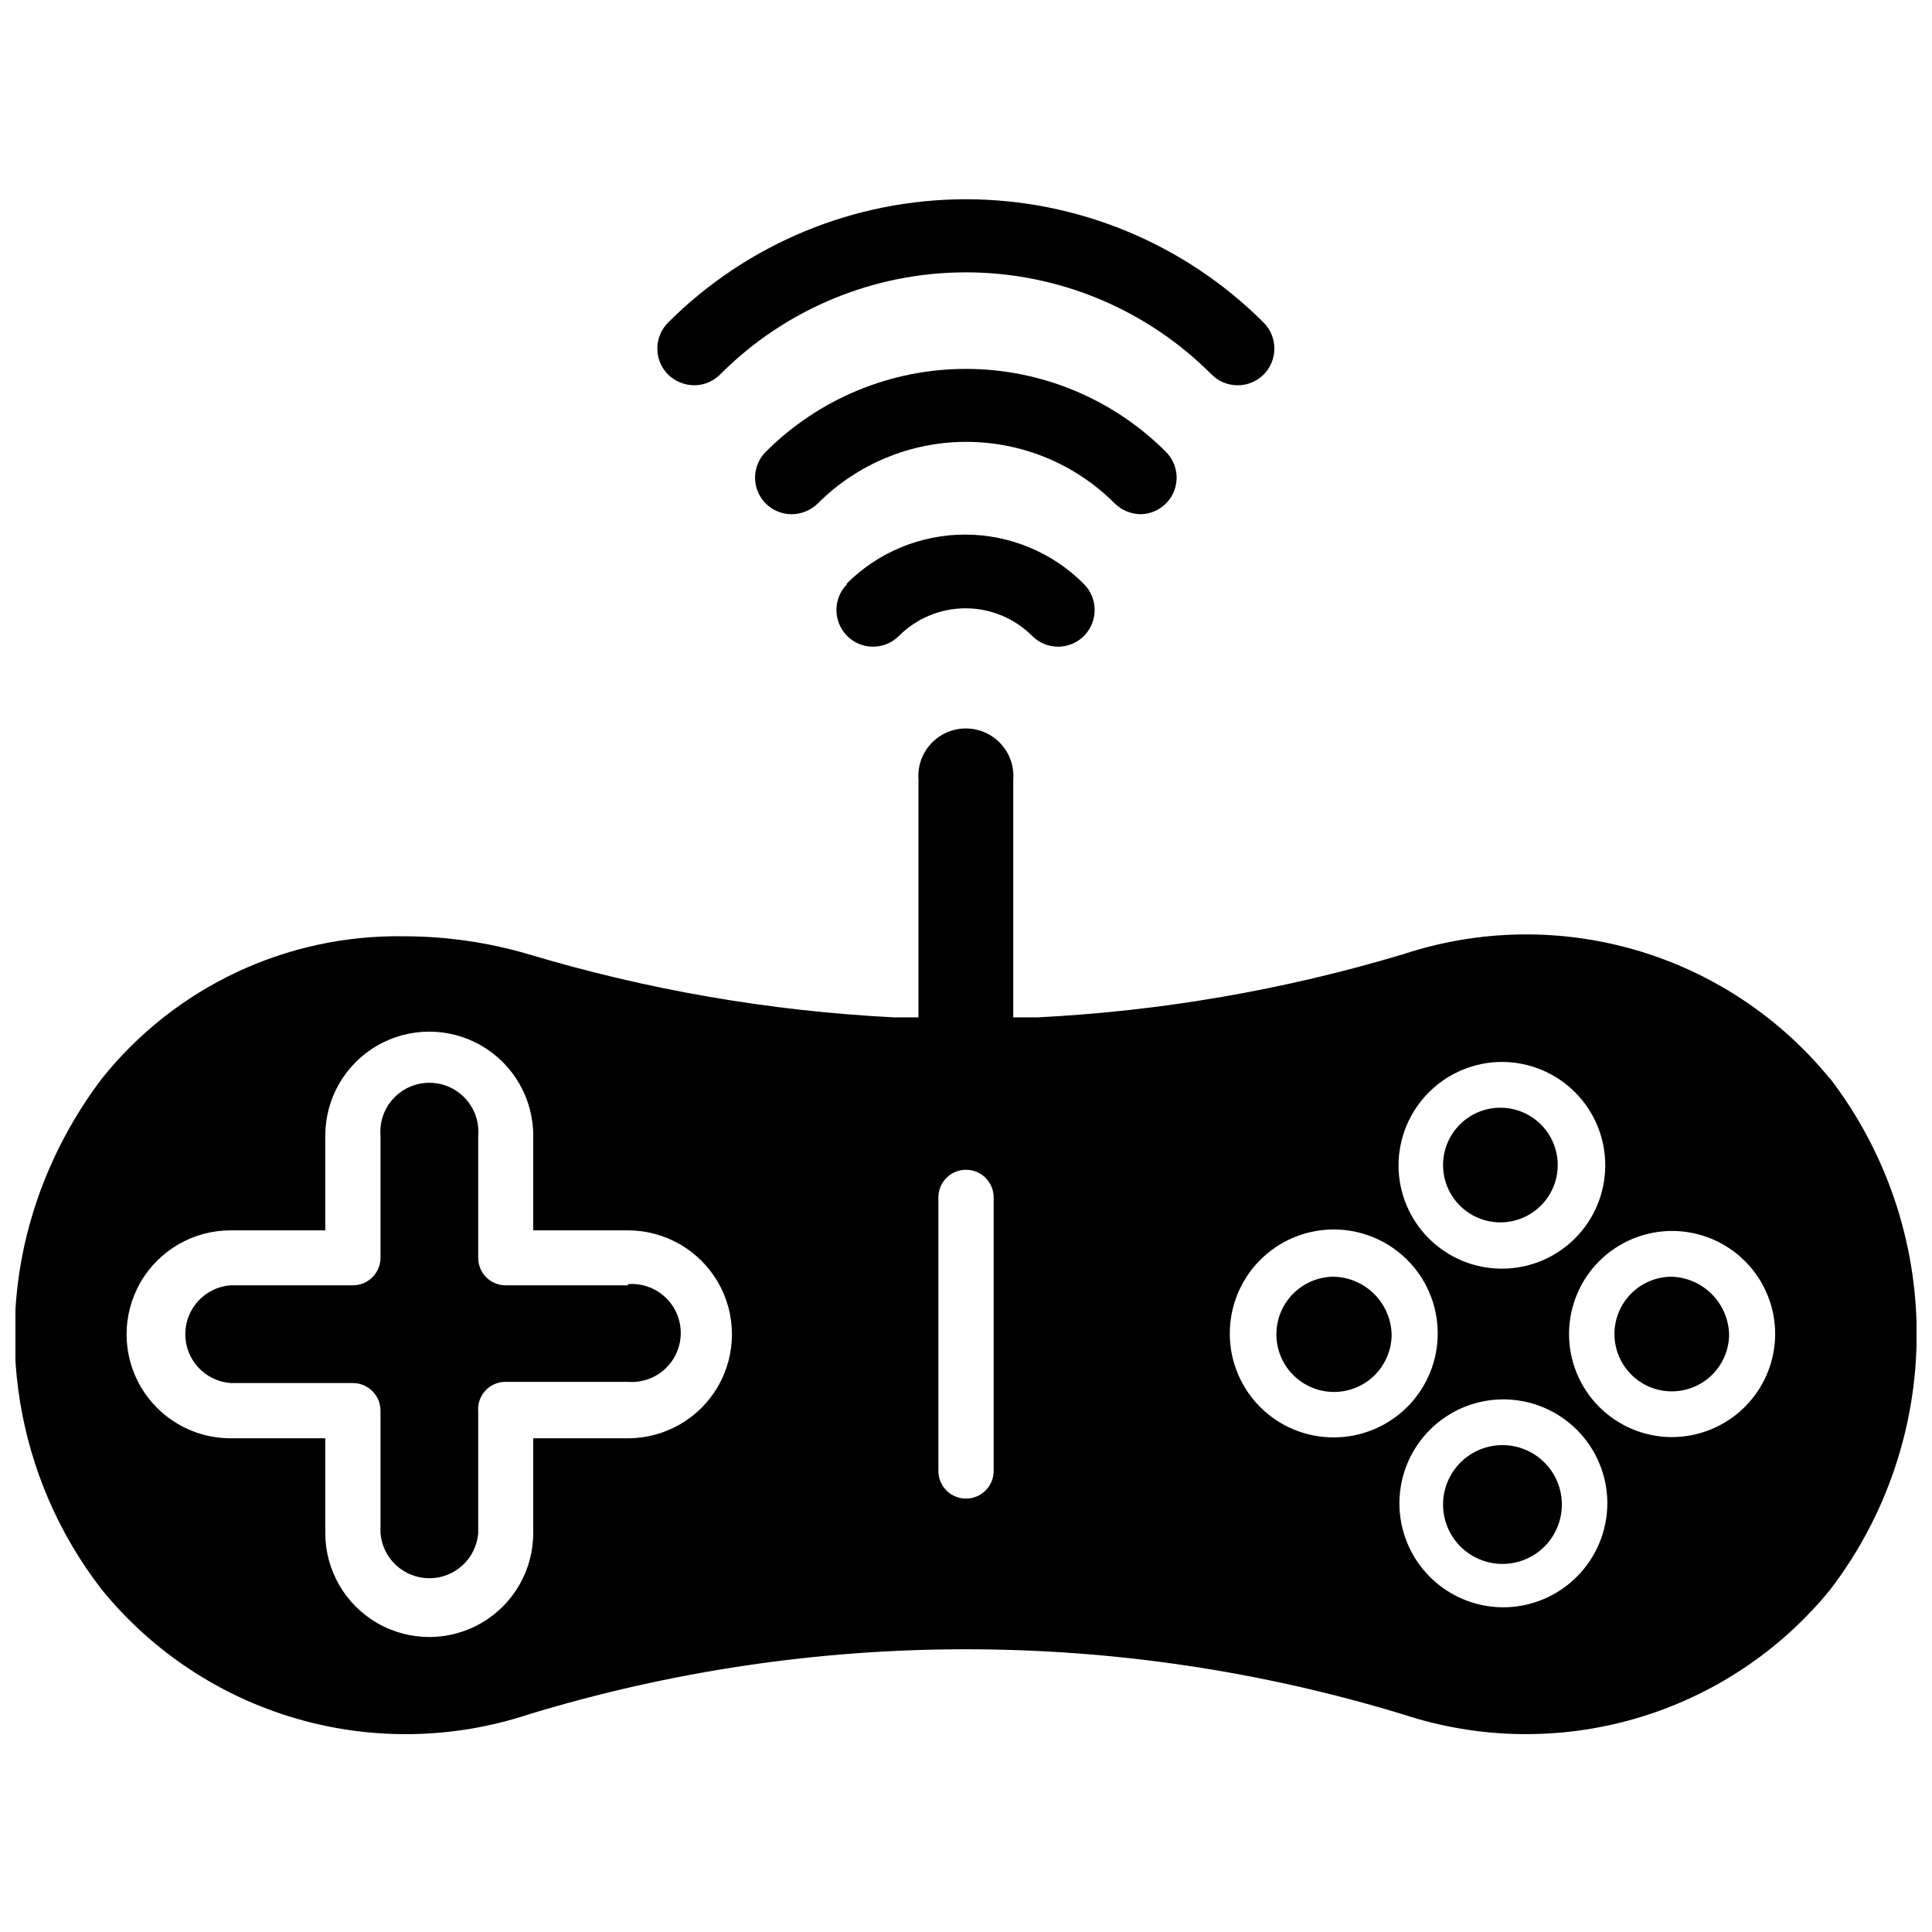
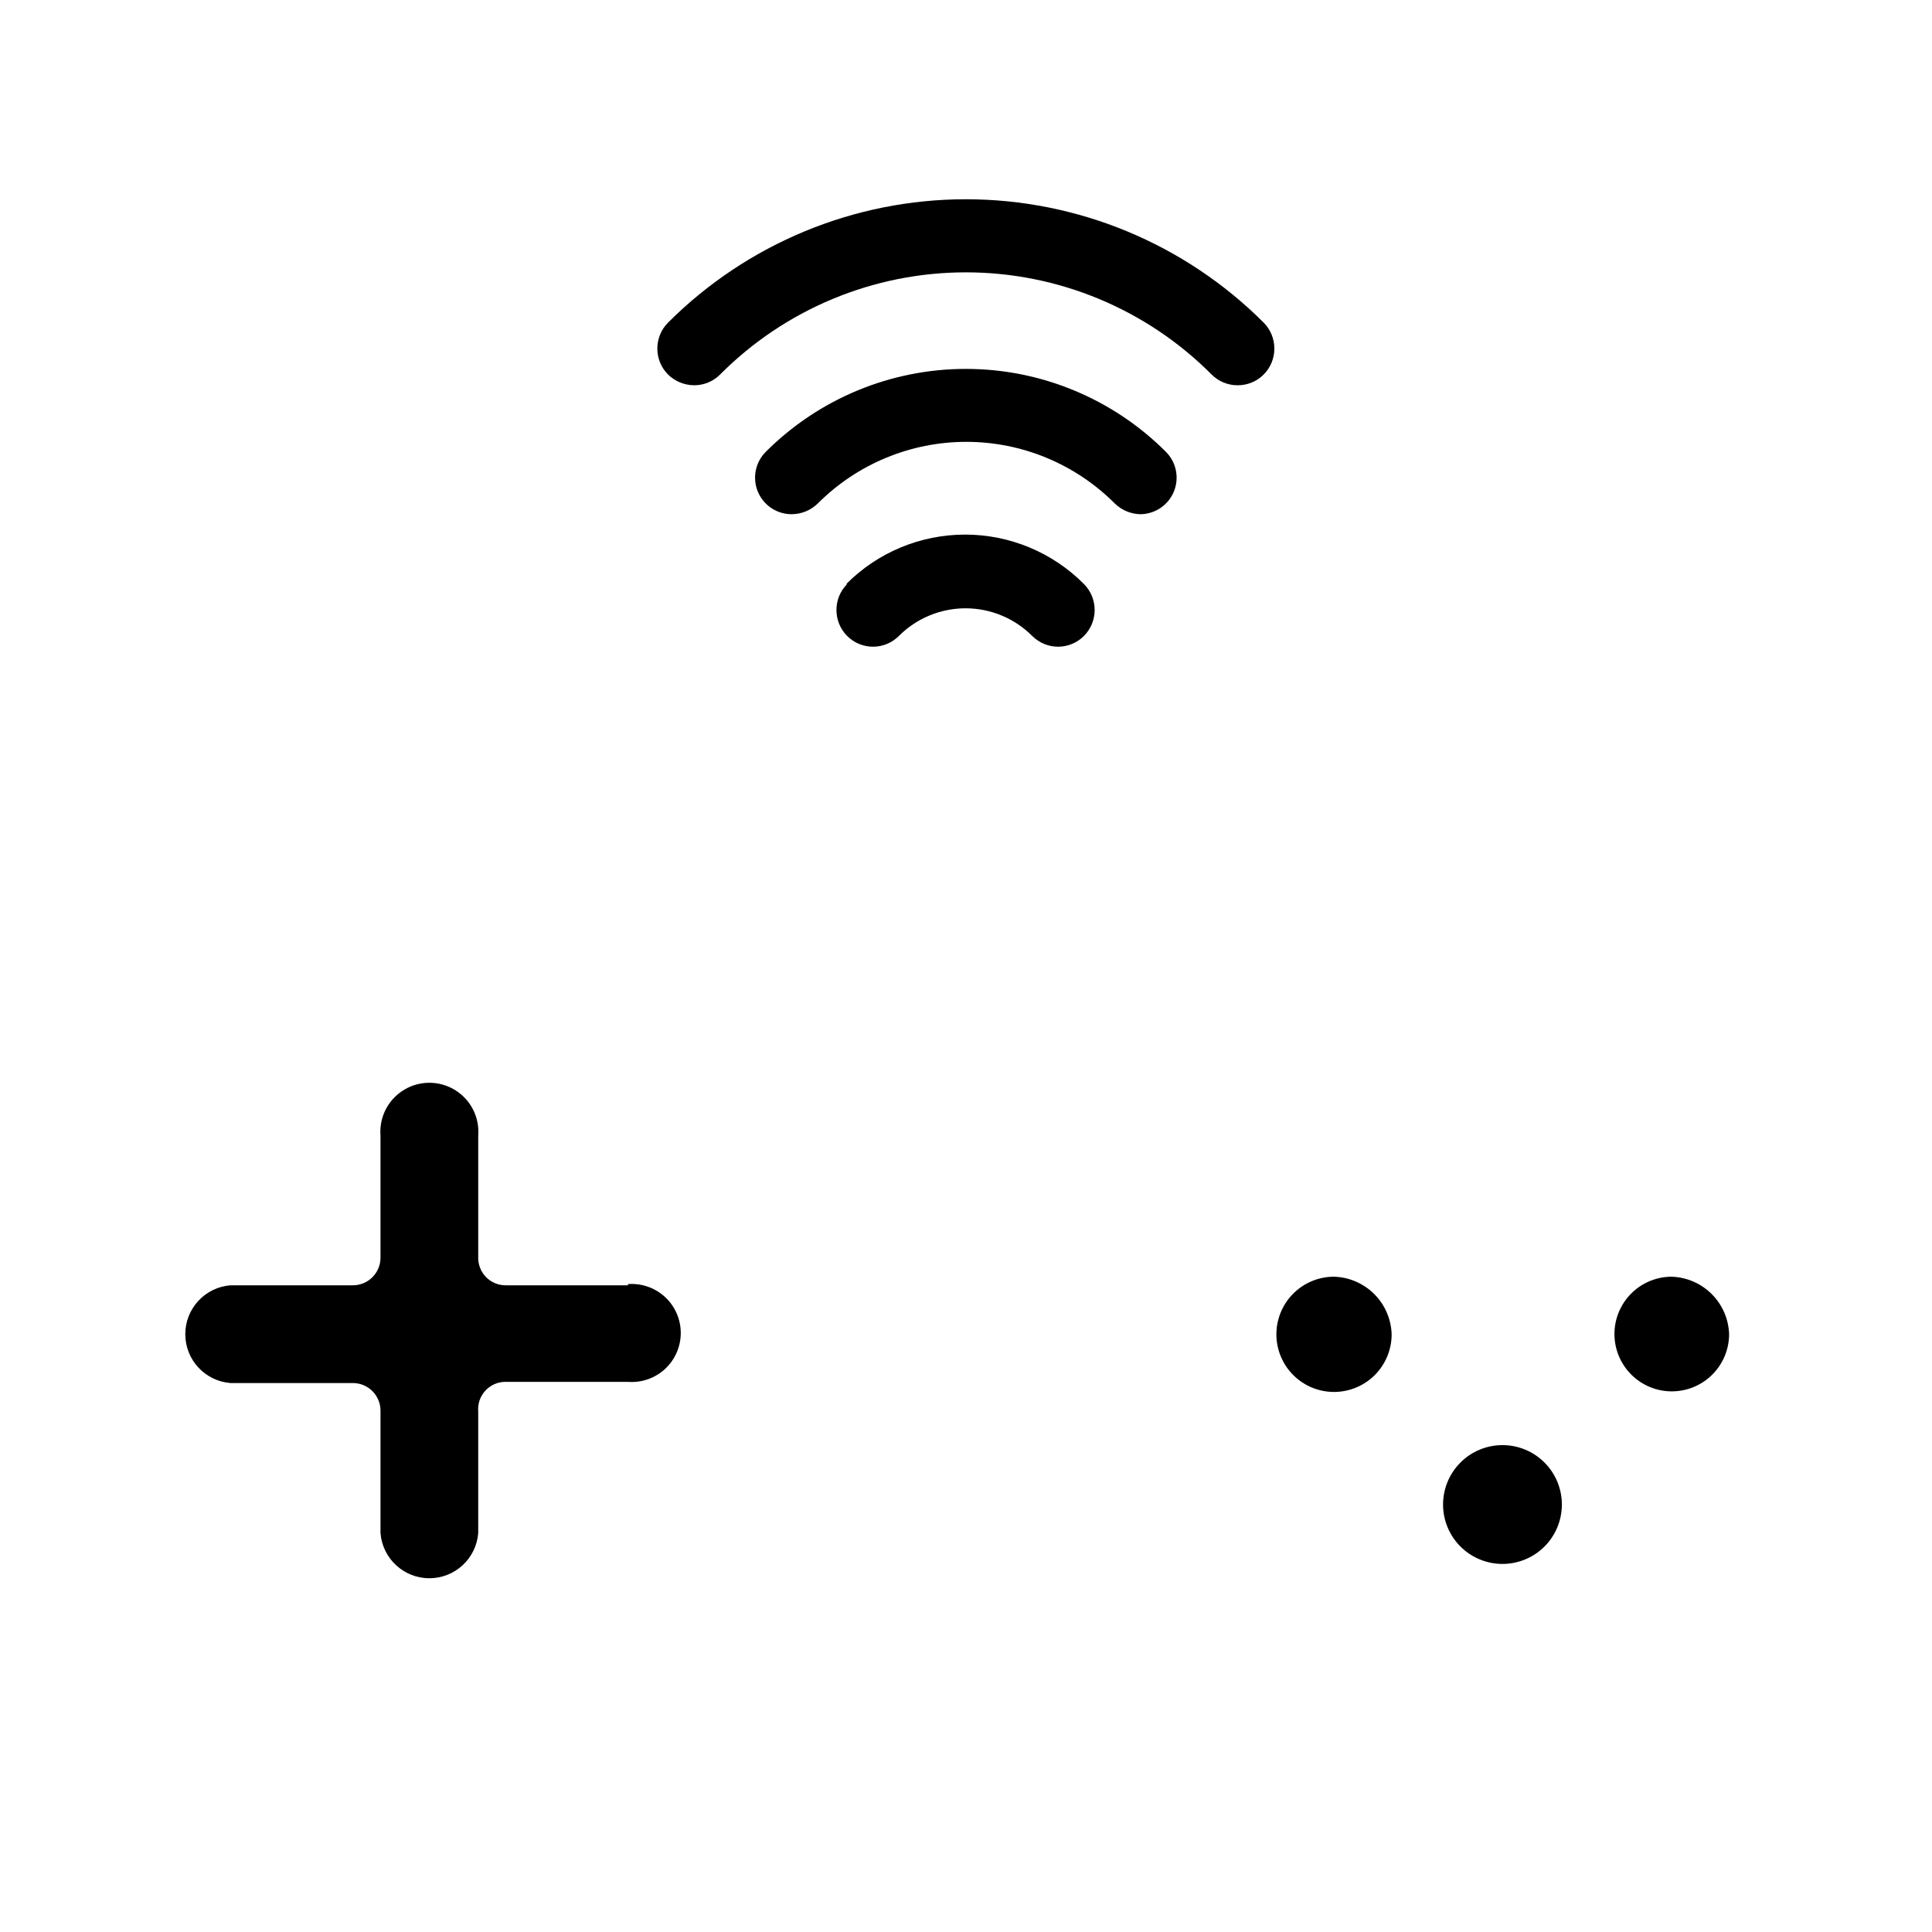
<svg xmlns="http://www.w3.org/2000/svg" width="800px" height="800px" version="1.1" viewBox="144 144 512 512">
  <defs>
    <clipPath id="a">
      <path d="m148.09 337h503.81v267h-503.81z" />
    </clipPath>
  </defs>
  <g clip-path="url(#a)">
-     <path d="m628.92 429.83c-13.281-16.281-31.191-28.148-51.359-34.039-20.168-5.891-41.648-5.519-61.605 1.059-31.559 9.484-64.148 15.113-97.062 16.766h-6.375v-62.977c0.277-3.504-0.922-6.961-3.305-9.543-2.383-2.578-5.738-4.047-9.25-4.047-3.516 0-6.867 1.469-9.254 4.047-2.383 2.582-3.582 6.039-3.305 9.543v62.977h-6.375c-32.914-1.652-65.504-7.281-97.062-16.766-10.715-3.137-21.82-4.727-32.984-4.727-31.059-0.484-60.59 13.441-79.98 37.707-7.25 9.551-12.957 20.176-16.922 31.488-12.367 35.293-5.996 74.445 16.922 103.99 13.273 16.293 31.176 28.18 51.348 34.082 20.168 5.902 41.652 5.547 61.617-1.02 75.609-23.066 156.38-23.066 231.99 0 19.977 6.562 41.473 6.914 61.652 1.012 20.184-5.902 38.102-17.781 51.391-34.074 14.879-19.449 22.941-43.254 22.941-67.742 0-24.484-8.062-48.289-22.941-67.738zm-318.5 95.332h-25.109v25.113c0 9.84-5.254 18.938-13.777 23.859-8.523 4.922-19.027 4.922-27.551 0-8.527-4.922-13.777-14.02-13.777-23.859v-25.113h-25.113c-9.844 0-18.938-5.25-23.859-13.777-4.922-8.523-4.922-19.027 0-27.551 4.922-8.523 14.016-13.777 23.859-13.777h25.113v-25.109c0-9.844 5.25-18.941 13.777-23.863 8.523-4.922 19.027-4.922 27.551 0 8.523 4.922 13.777 14.02 13.777 23.863v25.109h25.113-0.004c9.844 0 18.941 5.254 23.863 13.777 4.922 8.523 4.922 19.027 0 27.551-4.922 8.527-14.02 13.777-23.863 13.777zm96.906 8.66c0 4.043-3.277 7.32-7.32 7.32s-7.324-3.277-7.324-7.32v-72.504c0-4.043 3.281-7.32 7.324-7.32s7.32 3.277 7.32 7.32zm134.85-108.4c7.254 0.043 14.199 2.961 19.305 8.117 5.106 5.152 7.961 12.125 7.93 19.383-0.027 7.254-2.93 14.203-8.078 19.32-5.144 5.117-12.109 7.981-19.367 7.969-7.254-0.016-14.211-2.906-19.336-8.043s-8.004-12.094-8.008-19.352c0.023-7.285 2.938-14.266 8.105-19.402 5.164-5.141 12.164-8.016 19.449-7.992zm-72.266 72.188c-0.062-7.32 2.789-14.367 7.93-19.582 5.141-5.211 12.145-8.164 19.465-8.207s14.355 2.832 19.555 7.984c5.199 5.156 8.133 12.168 8.152 19.488 0.023 7.32-2.871 14.348-8.039 19.531-5.172 5.184-12.191 8.098-19.512 8.098-7.273 0.023-14.258-2.84-19.422-7.961s-8.086-12.082-8.129-19.352zm72.266 72.344c-7.293-0.062-14.266-3.016-19.387-8.211-5.117-5.191-7.973-12.207-7.93-19.5 0.043-7.293 2.973-14.273 8.152-19.406 5.18-5.137 12.184-8.008 19.477-7.988 7.293 0.023 14.281 2.934 19.434 8.098 5.148 5.164 8.043 12.16 8.043 19.453-0.023 7.344-2.965 14.375-8.18 19.543-5.211 5.172-12.27 8.051-19.609 8.012zm44.715-45.105-0.004-0.004c-7.234-0.062-14.148-2.992-19.227-8.148-5.074-5.156-7.898-12.113-7.852-19.348 0.051-7.238 2.965-14.156 8.113-19.242 5.144-5.09 12.098-7.926 19.332-7.891 7.238 0.035 14.164 2.938 19.258 8.074 5.098 5.137 7.949 12.082 7.93 19.32-0.043 7.266-2.969 14.215-8.137 19.324-5.168 5.106-12.152 7.953-19.418 7.91z" />
-   </g>
+     </g>
  <path d="m310.41 484.62h-32.434c-1.934 0-3.785-0.773-5.148-2.148-1.359-1.375-2.113-3.238-2.094-5.172v-32.352c0.285-3.609-0.953-7.176-3.414-9.832-2.457-2.656-5.914-4.168-9.535-4.168-3.617 0-7.074 1.512-9.535 4.168-2.457 2.656-3.695 6.223-3.414 9.832v32.355-0.004c0 4.043-3.277 7.32-7.32 7.32h-32.434c-6.762 0.527-11.977 6.168-11.977 12.949 0 6.785 5.215 12.426 11.977 12.953h32.434c4.043 0 7.32 3.277 7.32 7.32v32.434c0.527 6.758 6.168 11.977 12.949 11.977s12.422-5.219 12.949-11.977v-32.199c-0.176-2.027 0.508-4.035 1.887-5.531 1.379-1.5 3.32-2.348 5.356-2.34h32.434c3.609 0.281 7.172-0.957 9.832-3.414 2.656-2.461 4.168-5.914 4.168-9.535 0-3.621-1.512-7.078-4.168-9.535-2.66-2.457-6.223-3.695-9.832-3.414z" />
  <path d="m327.97 246.1c2.57 0 5.031-1.02 6.848-2.836 17.246-17.34 40.688-27.09 65.145-27.09 24.453 0 47.895 9.75 65.141 27.09 1.816 1.816 4.277 2.836 6.848 2.836 2.594 0.02 5.09-1 6.926-2.836s2.856-4.332 2.836-6.926c0-2.57-1.02-5.031-2.836-6.848-20.93-20.926-49.316-32.684-78.914-32.684-29.602 0-57.984 11.758-78.918 32.684-3.793 3.809-3.793 9.965 0 13.773 1.855 1.809 4.336 2.824 6.926 2.836z" />
  <path d="m446.13 280.27c3.918 0 7.449-2.359 8.949-5.977 1.5-3.621 0.672-7.785-2.102-10.555-14.055-14.07-33.129-21.977-53.016-21.977-19.891 0-38.965 7.906-53.02 21.977-2.769 2.769-3.602 6.934-2.102 10.555 1.5 3.617 5.031 5.977 8.949 5.977 2.59-0.012 5.074-1.027 6.93-2.836 10.426-10.457 24.59-16.34 39.359-16.34s28.934 5.883 39.359 16.34c1.797 1.75 4.184 2.762 6.691 2.836z" />
  <path d="m368.51 298.77c-3.793 3.809-3.793 9.965 0 13.773 1.816 1.816 4.277 2.84 6.848 2.84s5.031-1.023 6.848-2.84c4.684-4.695 11.043-7.336 17.672-7.336 6.633 0 12.992 2.641 17.676 7.336 1.812 1.816 4.277 2.84 6.848 2.84 2.57 0 5.031-1.023 6.848-2.84 3.793-3.809 3.793-9.965 0-13.773-8.332-8.387-19.668-13.098-31.488-13.098-11.82 0-23.152 4.711-31.488 13.098z" />
-   <path d="m542.17 467.93c4-0.145 7.777-1.863 10.52-4.777 2.738-2.918 4.219-6.797 4.117-10.797-0.102-4-1.781-7.797-4.668-10.566-2.887-2.773-6.75-4.293-10.75-4.234-4 0.062-7.816 1.699-10.617 4.555-2.805 2.859-4.363 6.703-4.348 10.707 0.02 4.113 1.707 8.043 4.672 10.891 2.969 2.848 6.965 4.371 11.074 4.223z" />
+   <path d="m542.17 467.93z" />
  <path d="m542.17 526.97c-4.176 0-8.18 1.66-11.133 4.613-2.953 2.953-4.613 6.957-4.613 11.133s1.66 8.18 4.613 11.133c2.953 2.953 6.957 4.609 11.133 4.609s8.18-1.656 11.133-4.609c2.953-2.953 4.609-6.957 4.609-11.133s-1.656-8.18-4.609-11.133c-2.953-2.953-6.957-4.613-11.133-4.613z" />
  <path d="m586.88 482.34c-4.016 0.043-7.852 1.672-10.668 4.531-2.816 2.863-4.387 6.723-4.367 10.738 0.023 4.016 1.633 7.859 4.481 10.691 2.844 2.836 6.699 4.426 10.715 4.426 4.016 0 7.867-1.59 10.715-4.422 2.848-2.832 4.457-6.676 4.477-10.691-0.121-4.027-1.777-7.856-4.633-10.695-2.856-2.84-6.691-4.481-10.719-4.578z" />
  <path d="m497.45 482.34c-4.043 0.02-7.918 1.645-10.766 4.519-2.848 2.871-4.441 6.758-4.426 10.805 0.012 4.047 1.633 7.922 4.5 10.773 2.867 2.856 6.75 4.453 10.797 4.445 4.047-0.008 7.926-1.617 10.781-4.481 2.859-2.863 4.465-6.746 4.465-10.789-0.121-4.027-1.777-7.856-4.633-10.695-2.856-2.84-6.691-4.481-10.719-4.578z" />
</svg>